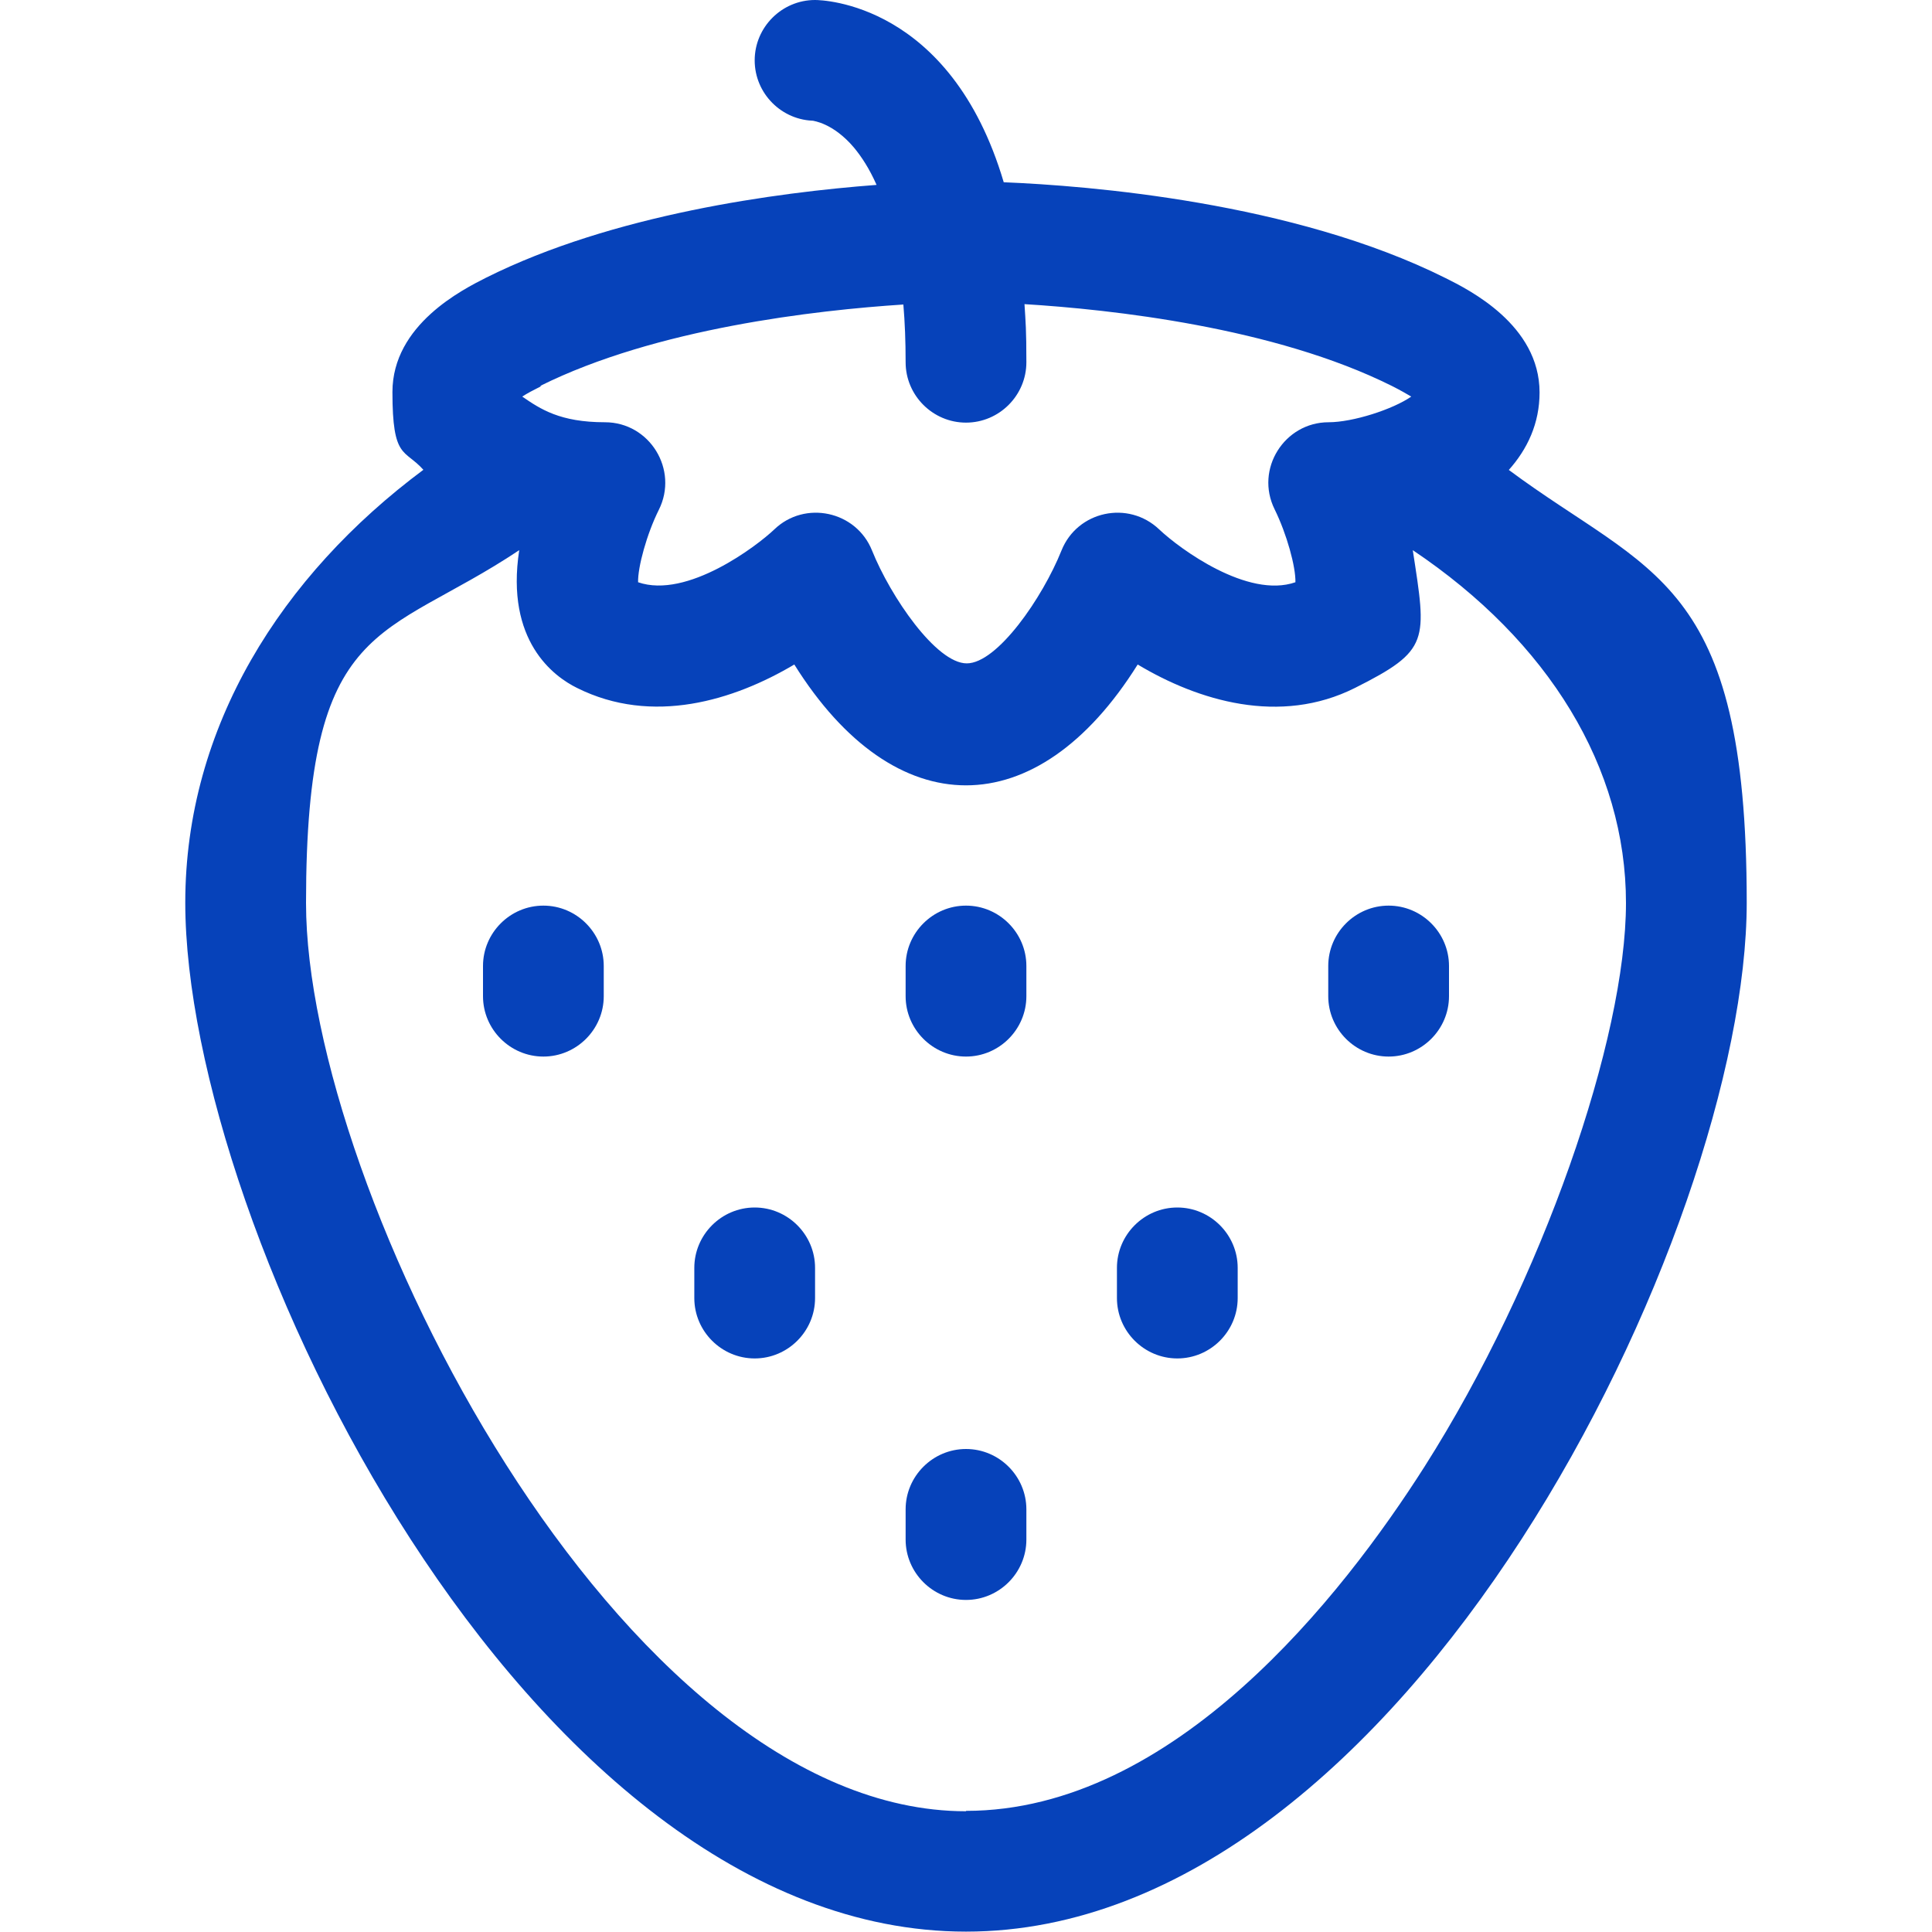
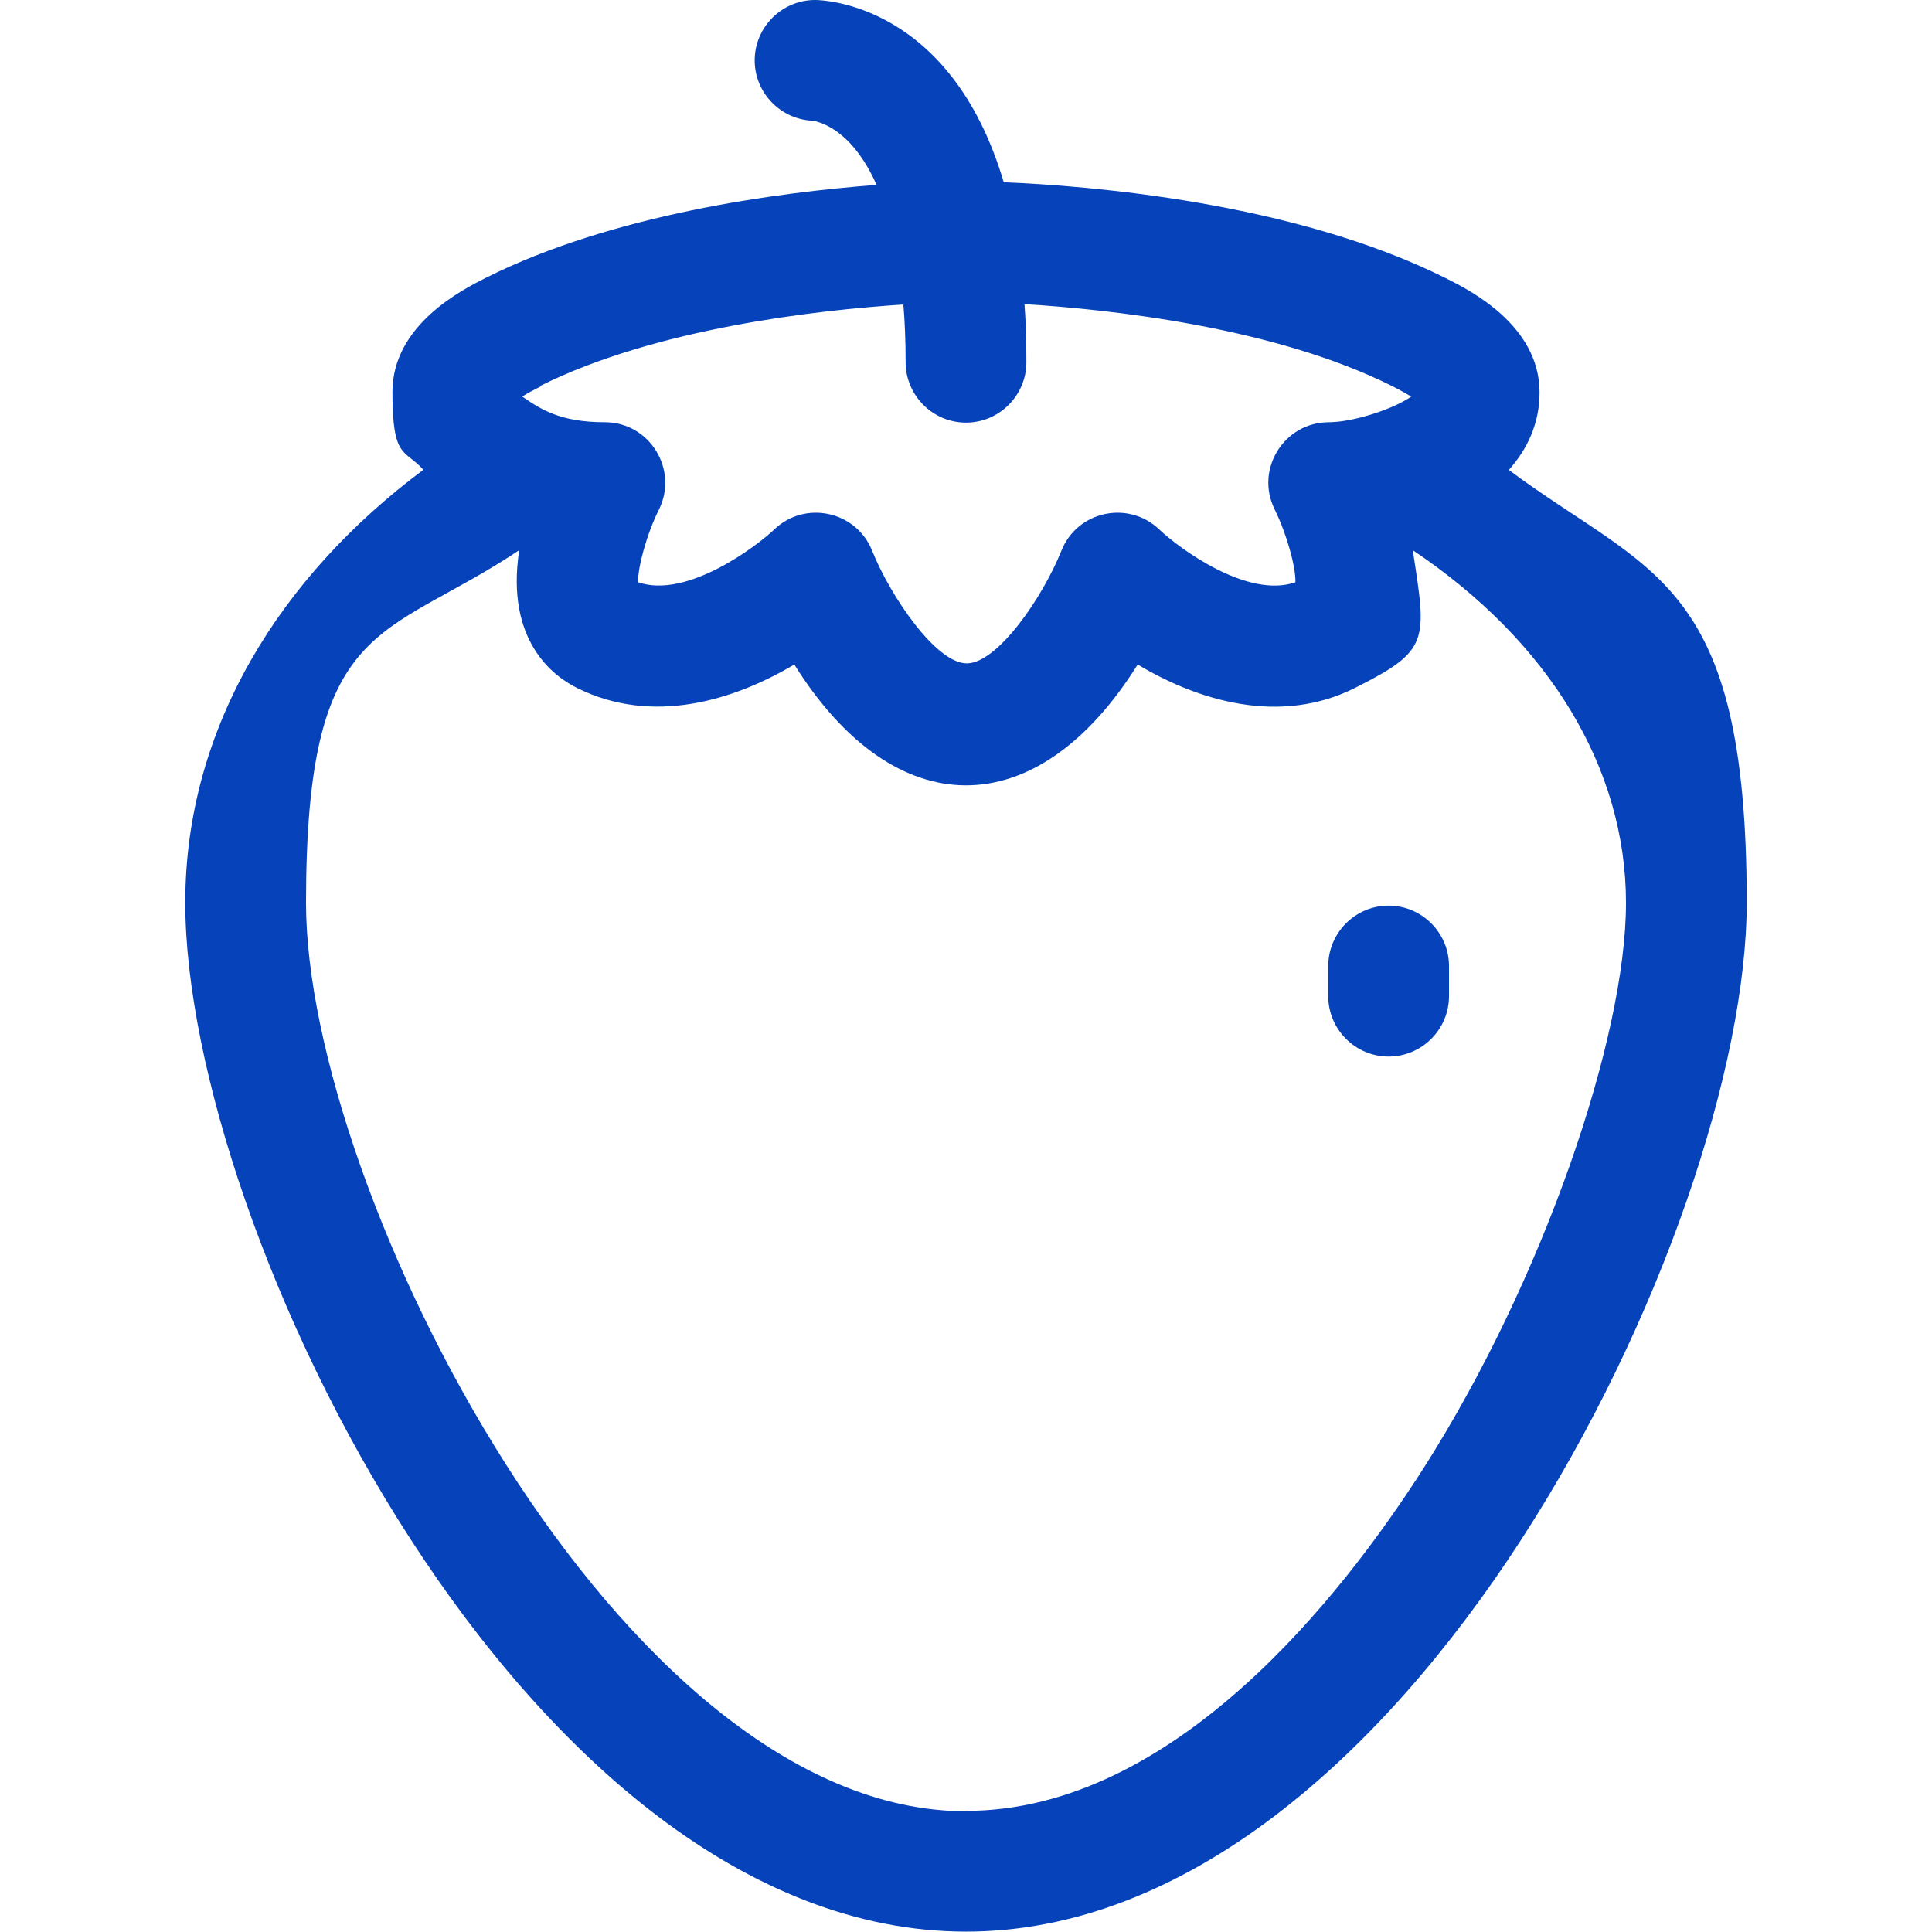
<svg xmlns="http://www.w3.org/2000/svg" viewBox="0 0 512 512" version="1.1" id="Layer_1">
  <defs>
    <style>
      .st0 {
        fill: #0642ba;
      }
    </style>
  </defs>
  <path d="M399.8,124.6c5-5.6,8.2-12.4,8.2-20.6,0-17.9-18.7-27.2-24.9-30.3-40.4-20.2-94.9-24.5-117.1-25.4C251.9.7,217.8,0,216,0c-8.8,0-16,7.2-16,16s7.2,16,16,16h-.7c.2,0,5.5.6,11,7.1,2,2.4,4.1,5.6,6,9.9-26.4,2-69.9,7.8-103.5,24.6-6.1,3.1-24.8,12.4-24.8,30.3s3.2,15,8.2,20.6c-37.6,28-63.1,68.1-63.1,114.7,0,86.2,90.2,272.7,206.9,272.7s206.9-186.4,206.9-272.7-25.6-86.8-63.1-114.7h0v.1h0ZM143.1,102.3c30.7-15.3,73.2-20.1,96.3-21.6.4,4.7.6,9.7.6,15.3,0,8.8,7.2,16,16,16s16-7.2,16-16-.2-10.6-.5-15.4c22.8,1.4,66.2,6.1,97.4,21.7,2.2,1.1,3.9,2.1,5.1,2.8-4.9,3.4-15.5,6.8-21.9,6.8-11.7,0-19.6,12.4-14.3,23.1,3.2,6.5,5.6,15.2,5.5,19.3-12.6,4.4-30.6-8.8-36.1-14-8.2-7.8-21.7-4.9-25.9,5.6-5,12.5-17,29.9-25.1,29.9s-20.2-17.7-25.1-29.9c-4.2-10.5-17.8-13.4-25.9-5.6-4.5,4.3-23.1,18.5-36.1,14-.1-4,2.3-12.8,5.5-19.2,5.3-10.6-2.4-23.2-14.3-23.2s-17.1-3.5-21.9-6.8c1.2-.8,2.9-1.7,5.1-2.8h-.4ZM256,480c-91.8,0-174.9-164.7-174.9-240.7s20.4-69.4,56.5-93.5c-3.7,24.1,9.2,33.5,15.3,36.5,20,10,41.6,3.3,57.6-6.2,26.7,42.7,64.3,42.7,91,0,16,9.6,37.7,16.2,57.6,6.2s19-12.4,15.3-36.5c36.1,24.2,56.5,57.7,56.5,93.5s-22,100-53.4,149.4c-21.7,34.1-66.3,91.2-121.5,91.2h0v.1h0Z" class="st0" />
-   <path d="M256,240c-8.8,0-16,7.2-16,16v8c0,8.8,7.2,16,16,16s16-7.2,16-16v-8c0-8.8-7.2-16-16-16Z" class="st0" />
-   <path d="M256,384c-8.8,0-16,7.2-16,16v8c0,8.8,7.2,16,16,16s16-7.2,16-16v-8c0-8.8-7.2-16-16-16Z" class="st0" />
  <path d="M368,240c-8.8,0-16,7.2-16,16v8c0,8.8,7.2,16,16,16s16-7.2,16-16v-8c0-8.8-7.2-16-16-16Z" class="st0" />
-   <path d="M144,240c-8.8,0-16,7.2-16,16v8c0,8.8,7.2,16,16,16s16-7.2,16-16v-8c0-8.8-7.2-16-16-16Z" class="st0" />
-   <path d="M200,320c-8.8,0-16,7.2-16,16v8c0,8.8,7.2,16,16,16s16-7.2,16-16v-8c0-8.8-7.2-16-16-16Z" class="st0" />
-   <path d="M312,320c-8.8,0-16,7.2-16,16v8c0,8.8,7.2,16,16,16s16-7.2,16-16v-8c0-8.8-7.2-16-16-16Z" class="st0" />
</svg>